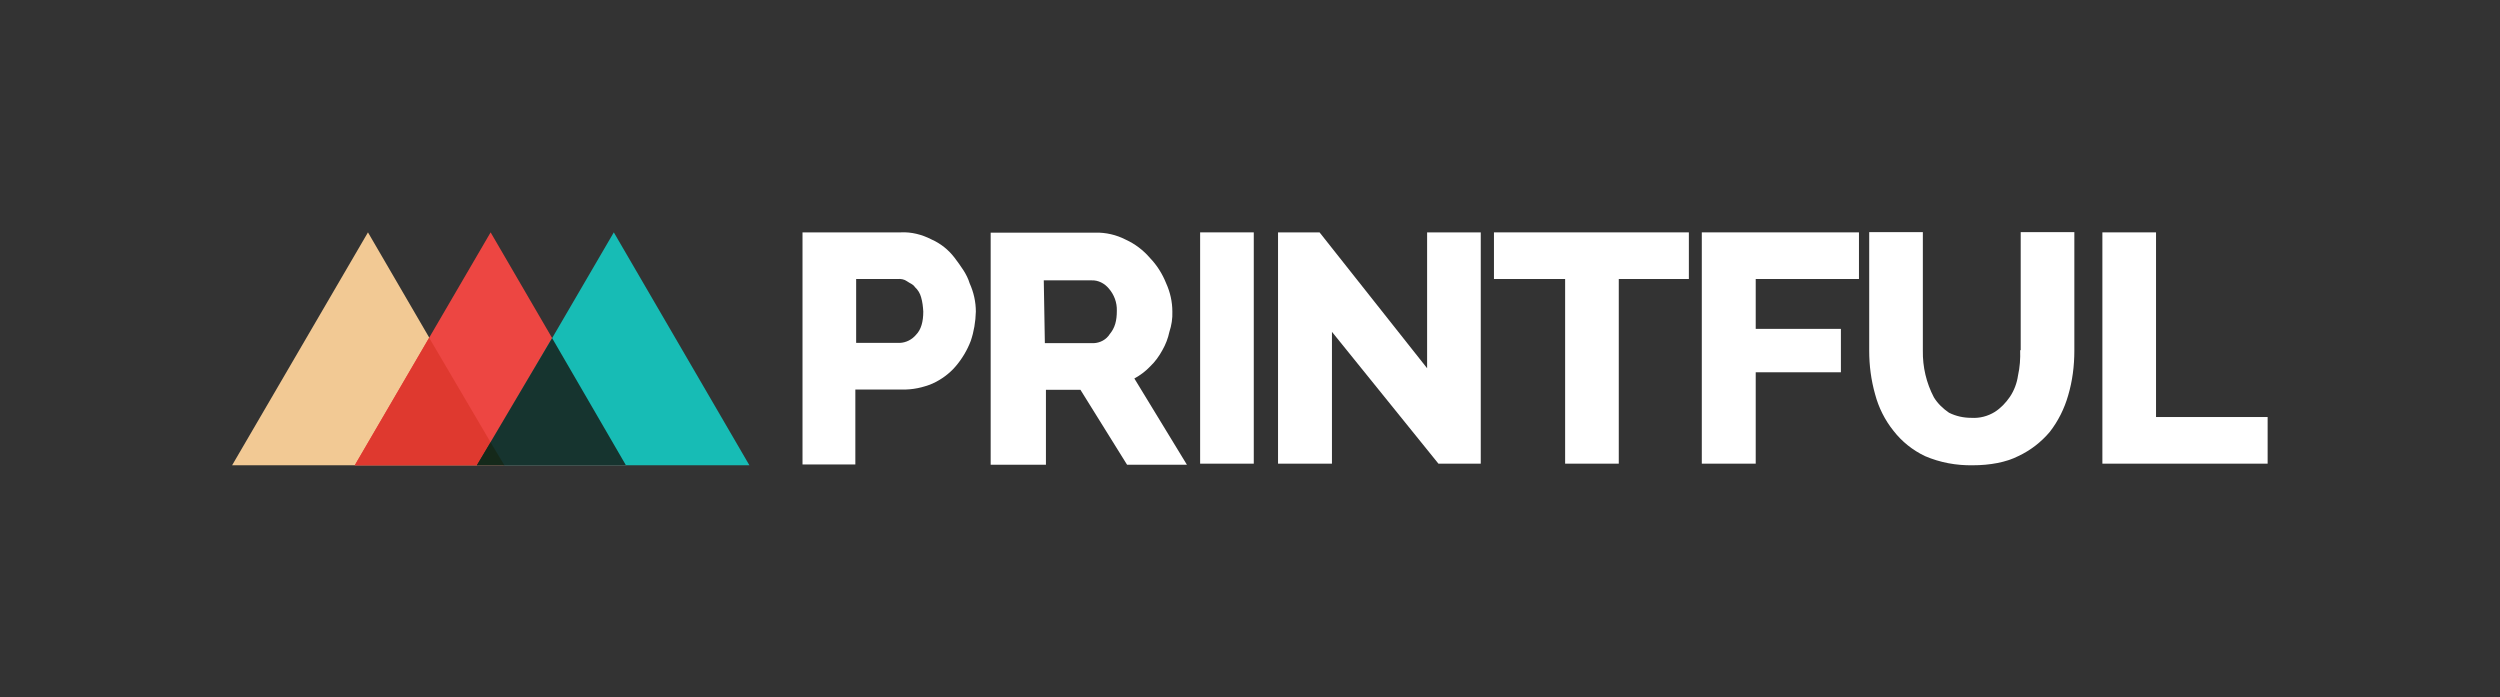
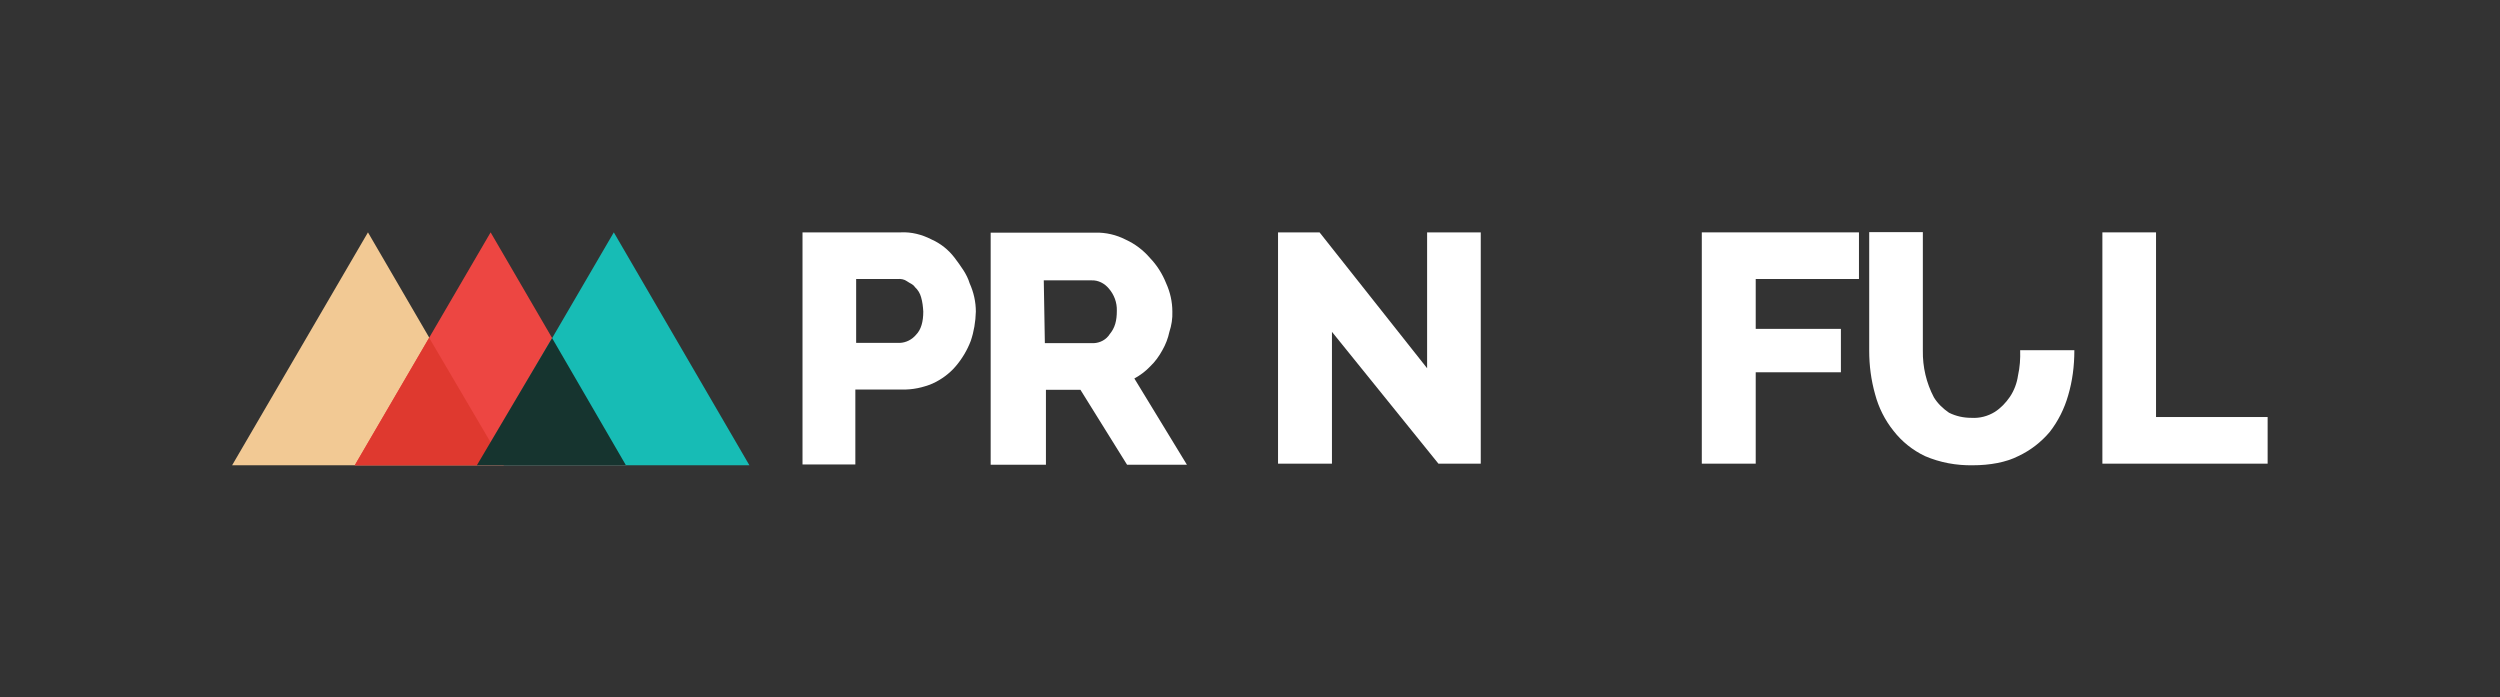
<svg xmlns="http://www.w3.org/2000/svg" version="1.1" id="Layer_1" x="0px" y="0px" viewBox="0 0 927.4 258.7" style="enable-background:new 0 0 927.4 258.7;" xml:space="preserve">
  <rect x="0" y="0" width="927.4" height="258.7" fill="#333333" stroke="none" />
  <style type="text/css">
	.st0{fill:#FFFFFF;}
	.st1{fill:none;}
	.st2{fill:#F2C994;}
	.st3{fill:#ED4642;}
	.st4{fill:#17BCB5;}
	.st5{fill:#DF392F;}
	.st6{fill:#16342F;}
	.st7{fill:#15291A;}
</style>
  <g>
    <g>
      <path class="st0" d="M354.1,95.6c-2.3-3-5.2-5.3-8.6-6.8c-3.5-1.8-7.4-2.8-11.3-2.6h-36.5v86.1h19.6v-27.8h17.3    c3.9,0.1,7.7-0.7,11.3-2.2c3.3-1.5,6.3-3.7,8.6-6.4c2.4-2.8,4.3-6,5.6-9.4c1.2-3.5,1.8-7.2,1.9-10.9c0-3.6-0.8-7.2-2.3-10.5    C358.7,101.7,356.4,98.7,354.1,95.6z M339.8,124.2c-1.5,1.8-3.7,2.9-6,3h-16.2v-23.7H333c1.2-0.1,2.4,0.1,3.4,0.8    c1.1,0.8,2.3,1.1,3,2.2c1.1,1,1.9,2.3,2.3,3.8c0.5,1.7,0.7,3.5,0.8,5.3C342.5,119.3,341.7,122.3,339.8,124.2z" />
      <path class="st0" d="M426.7,135.9c1.8-1.7,3.3-3.8,4.5-6c1.2-2.1,2.1-4.4,2.6-6.8c0.8-2.4,1.2-5,1.1-7.5c0-3.6-0.8-7.2-2.3-10.5    c-1.4-3.5-3.4-6.7-6-9.4c-2.5-2.9-5.5-5.2-9-6.8c-3.5-1.8-7.4-2.7-11.3-2.6h-38.8v86.1H388v-27.8h12.8l17.3,27.8h22.2l-19.5-32    C423,139.2,425,137.7,426.7,135.9z M411.7,123.9c-1.3,2.1-3.6,3.3-6,3.4h-18.1l-0.4-23.3h17.7c2.5-0.1,4.8,1.1,6.4,3    c2,2.3,3.1,5.2,3,8.3C414.3,119,413.6,121.6,411.7,123.9L411.7,123.9z" />
-       <rect x="445.2" y="86.2" class="st0" width="19.9" height="85.8" />
      <polygon class="st0" points="529.4,136.6 489.5,86.2 474.1,86.2 474.1,172 494.1,172 494.1,123.1 533.6,172 549.3,172 549.3,86.2     529.4,86.2   " />
-       <polygon class="st0" points="554.2,103.5 580.6,103.5 580.6,172 600.5,172 600.5,103.5 626.5,103.5 626.5,86.2 554.2,86.2   " />
      <polygon class="st0" points="631.3,172 651.3,172 651.3,138.1 682.9,138.1 682.9,122 651.3,122 651.3,103.5 689.6,103.5     689.6,86.2 631.3,86.2   " />
-       <path class="st0" d="M749.4,129.9c0.1,3.2-0.1,6.3-0.8,9.4c-0.4,2.8-1.4,5.5-3,7.9c-1.5,2.2-3.4,4.2-5.6,5.6    c-2.6,1.6-5.6,2.4-8.7,2.2c-2.9,0-5.7-0.6-8.3-1.9c-2.2-1.5-4.2-3.4-5.6-5.7c-2.8-5.3-4.2-11.3-4.1-17.3v-44h-19.9v44    c0,5.5,0.7,10.9,2.2,16.2c1.3,4.9,3.6,9.5,6.8,13.5c3.1,4,7.1,7.2,11.7,9.4c5.6,2.4,11.6,3.5,17.7,3.4c6.4,0,12.4-1.1,16.9-3.4    c4.5-2.1,8.5-5.2,11.7-9c3.1-4,5.4-8.6,6.8-13.5c1.6-5.4,2.3-11,2.3-16.6v-44h-19.9v43.8H749.4z" />
+       <path class="st0" d="M749.4,129.9c0.1,3.2-0.1,6.3-0.8,9.4c-0.4,2.8-1.4,5.5-3,7.9c-1.5,2.2-3.4,4.2-5.6,5.6    c-2.6,1.6-5.6,2.4-8.7,2.2c-2.9,0-5.7-0.6-8.3-1.9c-2.2-1.5-4.2-3.4-5.6-5.7c-2.8-5.3-4.2-11.3-4.1-17.3v-44h-19.9v44    c0,5.5,0.7,10.9,2.2,16.2c1.3,4.9,3.6,9.5,6.8,13.5c3.1,4,7.1,7.2,11.7,9.4c5.6,2.4,11.6,3.5,17.7,3.4c6.4,0,12.4-1.1,16.9-3.4    c4.5-2.1,8.5-5.2,11.7-9c3.1-4,5.4-8.6,6.8-13.5c1.6-5.4,2.3-11,2.3-16.6v-44v43.8H749.4z" />
      <polygon class="st0" points="799.8,154.7 799.8,86.2 779.9,86.2 779.9,172 779.9,172 841.2,172 841.2,154.7   " />
    </g>
-     <rect class="st1" width="927.4" height="258.7" />
    <g>
      <polygon class="st2" points="86.1,172.6 136.5,86.2 186.8,172.6   " />
      <polygon class="st3" points="131.6,172.6 182,86.2 232.3,172.6   " />
      <polygon class="st4" points="177.3,172.6 227.7,86.2 278,172.6   " />
      <polygon class="st5" points="131.6,172.6 187,172.6 159.2,125.3   " />
      <polygon class="st6" points="176.9,172.6 232.2,172.6 204.8,125.4   " />
-       <polygon class="st7" points="176.9,172.6 187.1,172.6 182,164.1   " />
    </g>
  </g>
</svg>